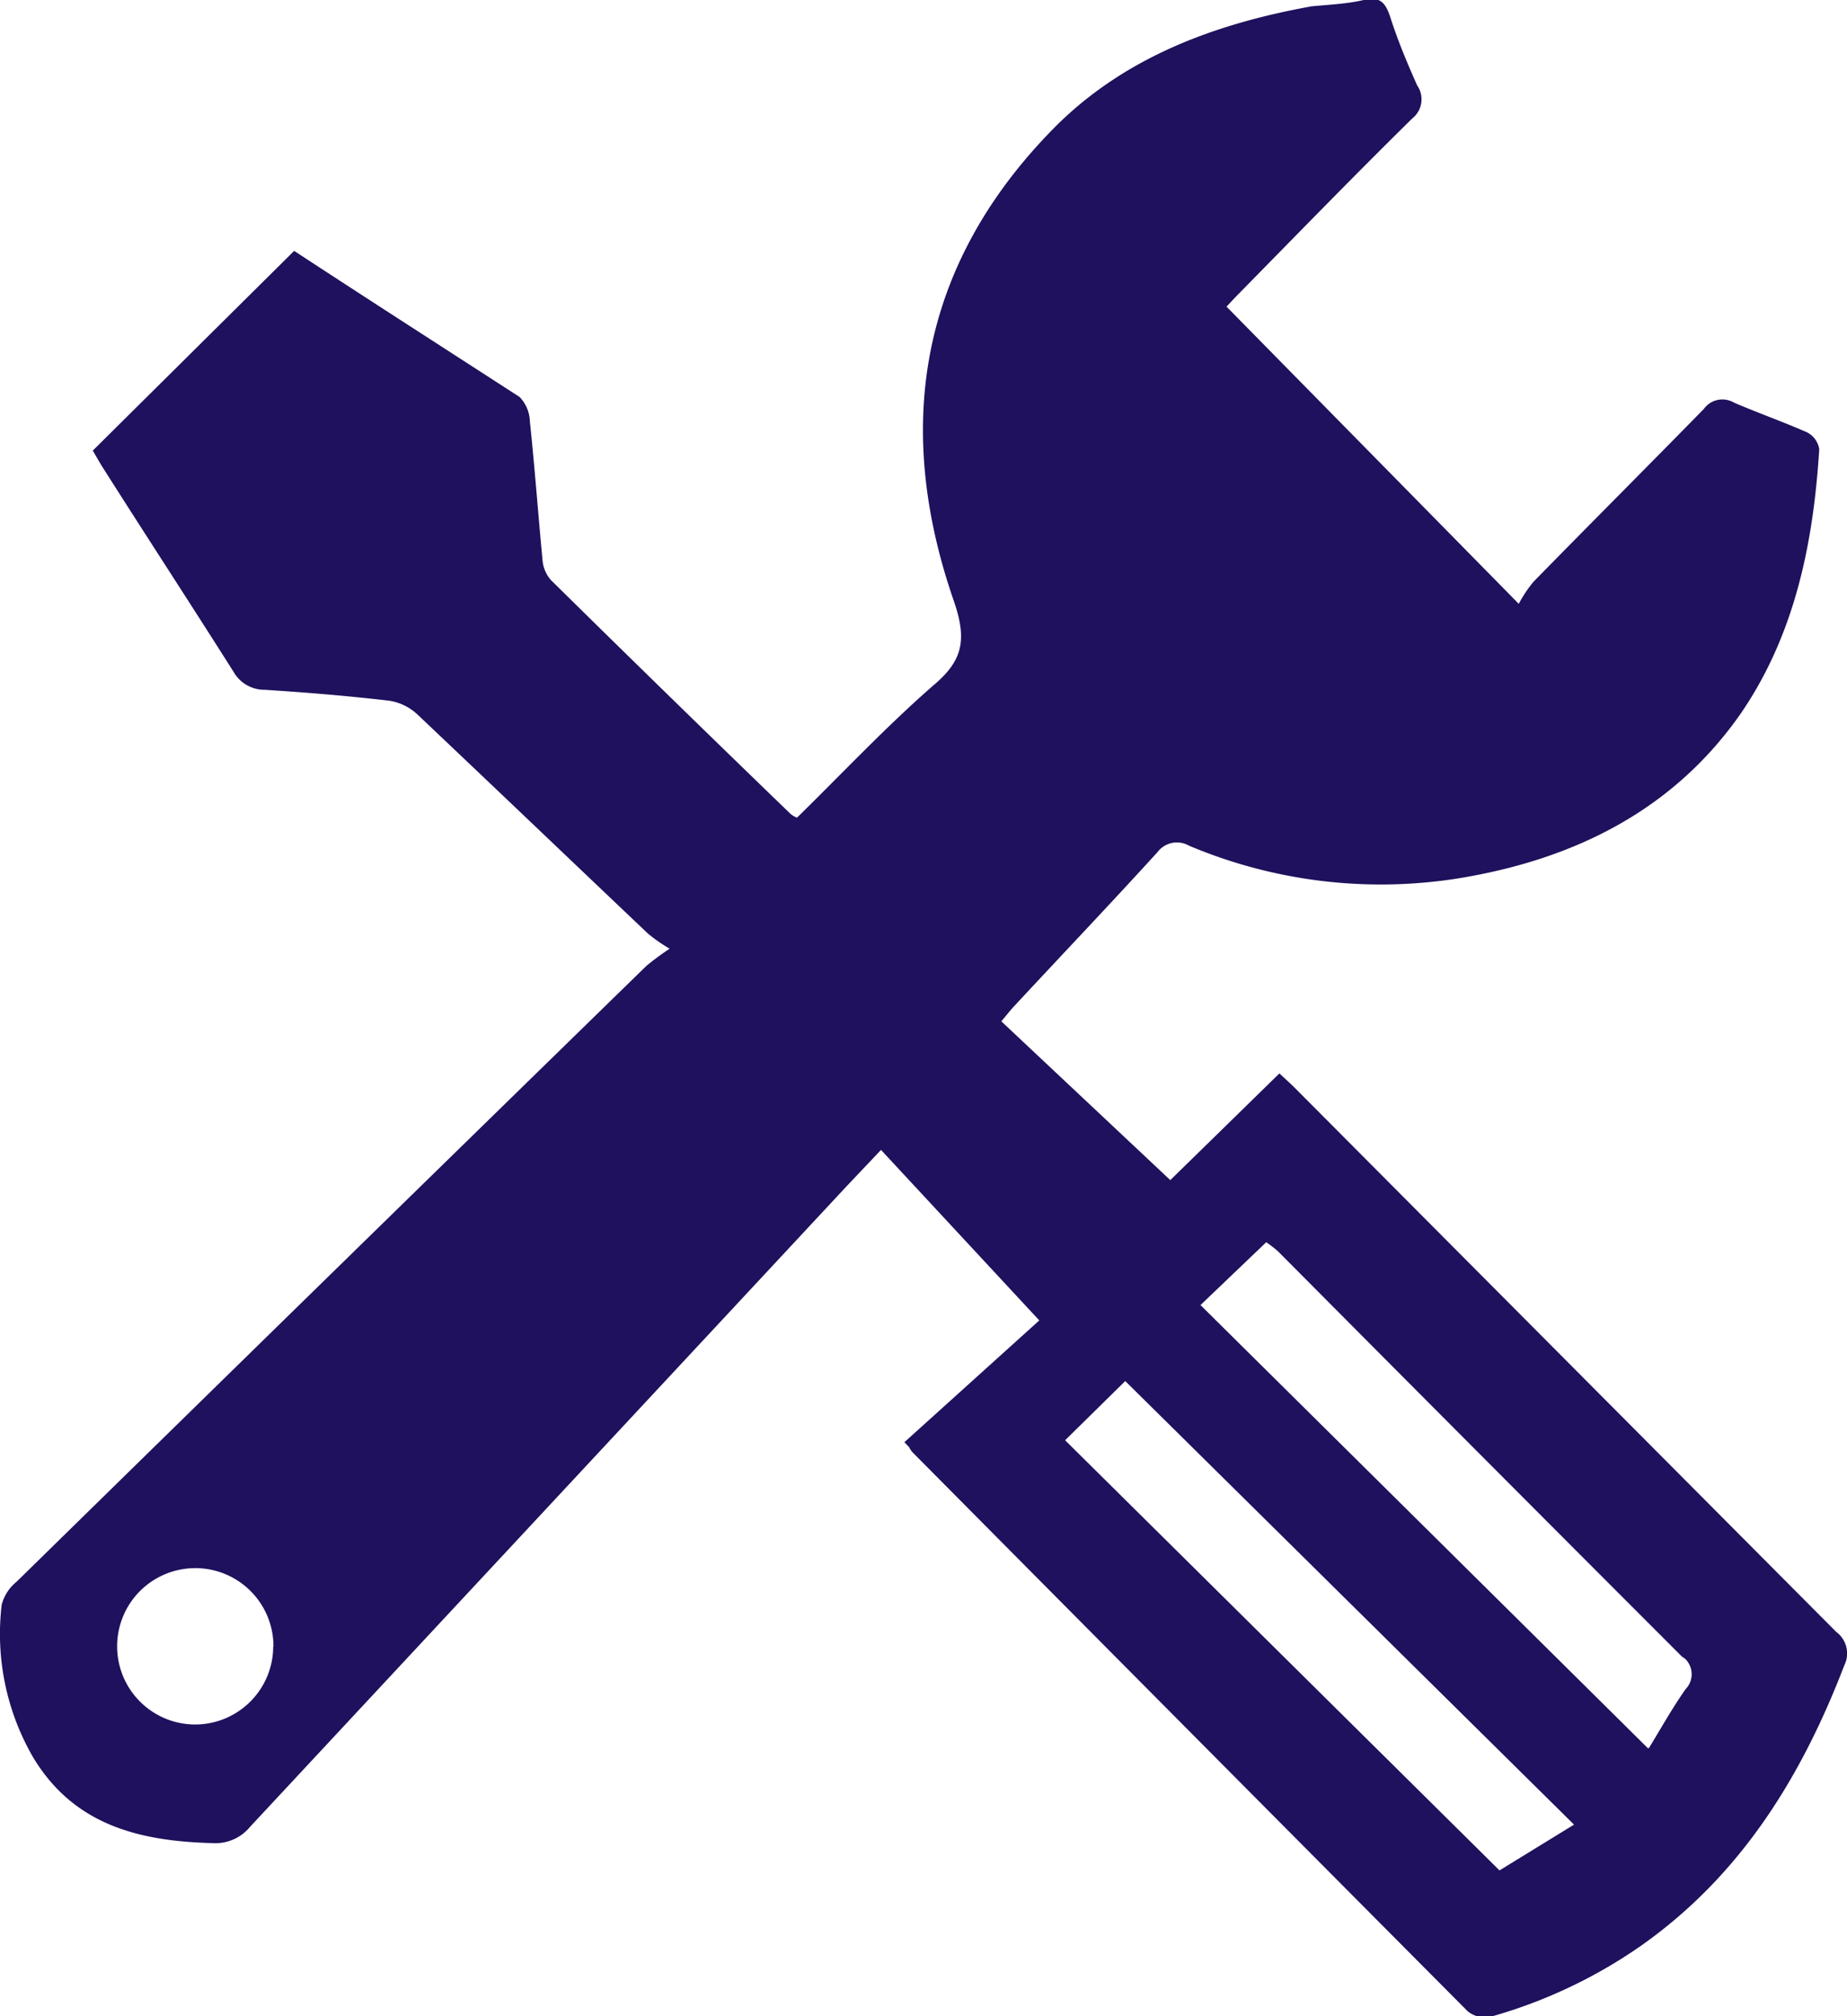
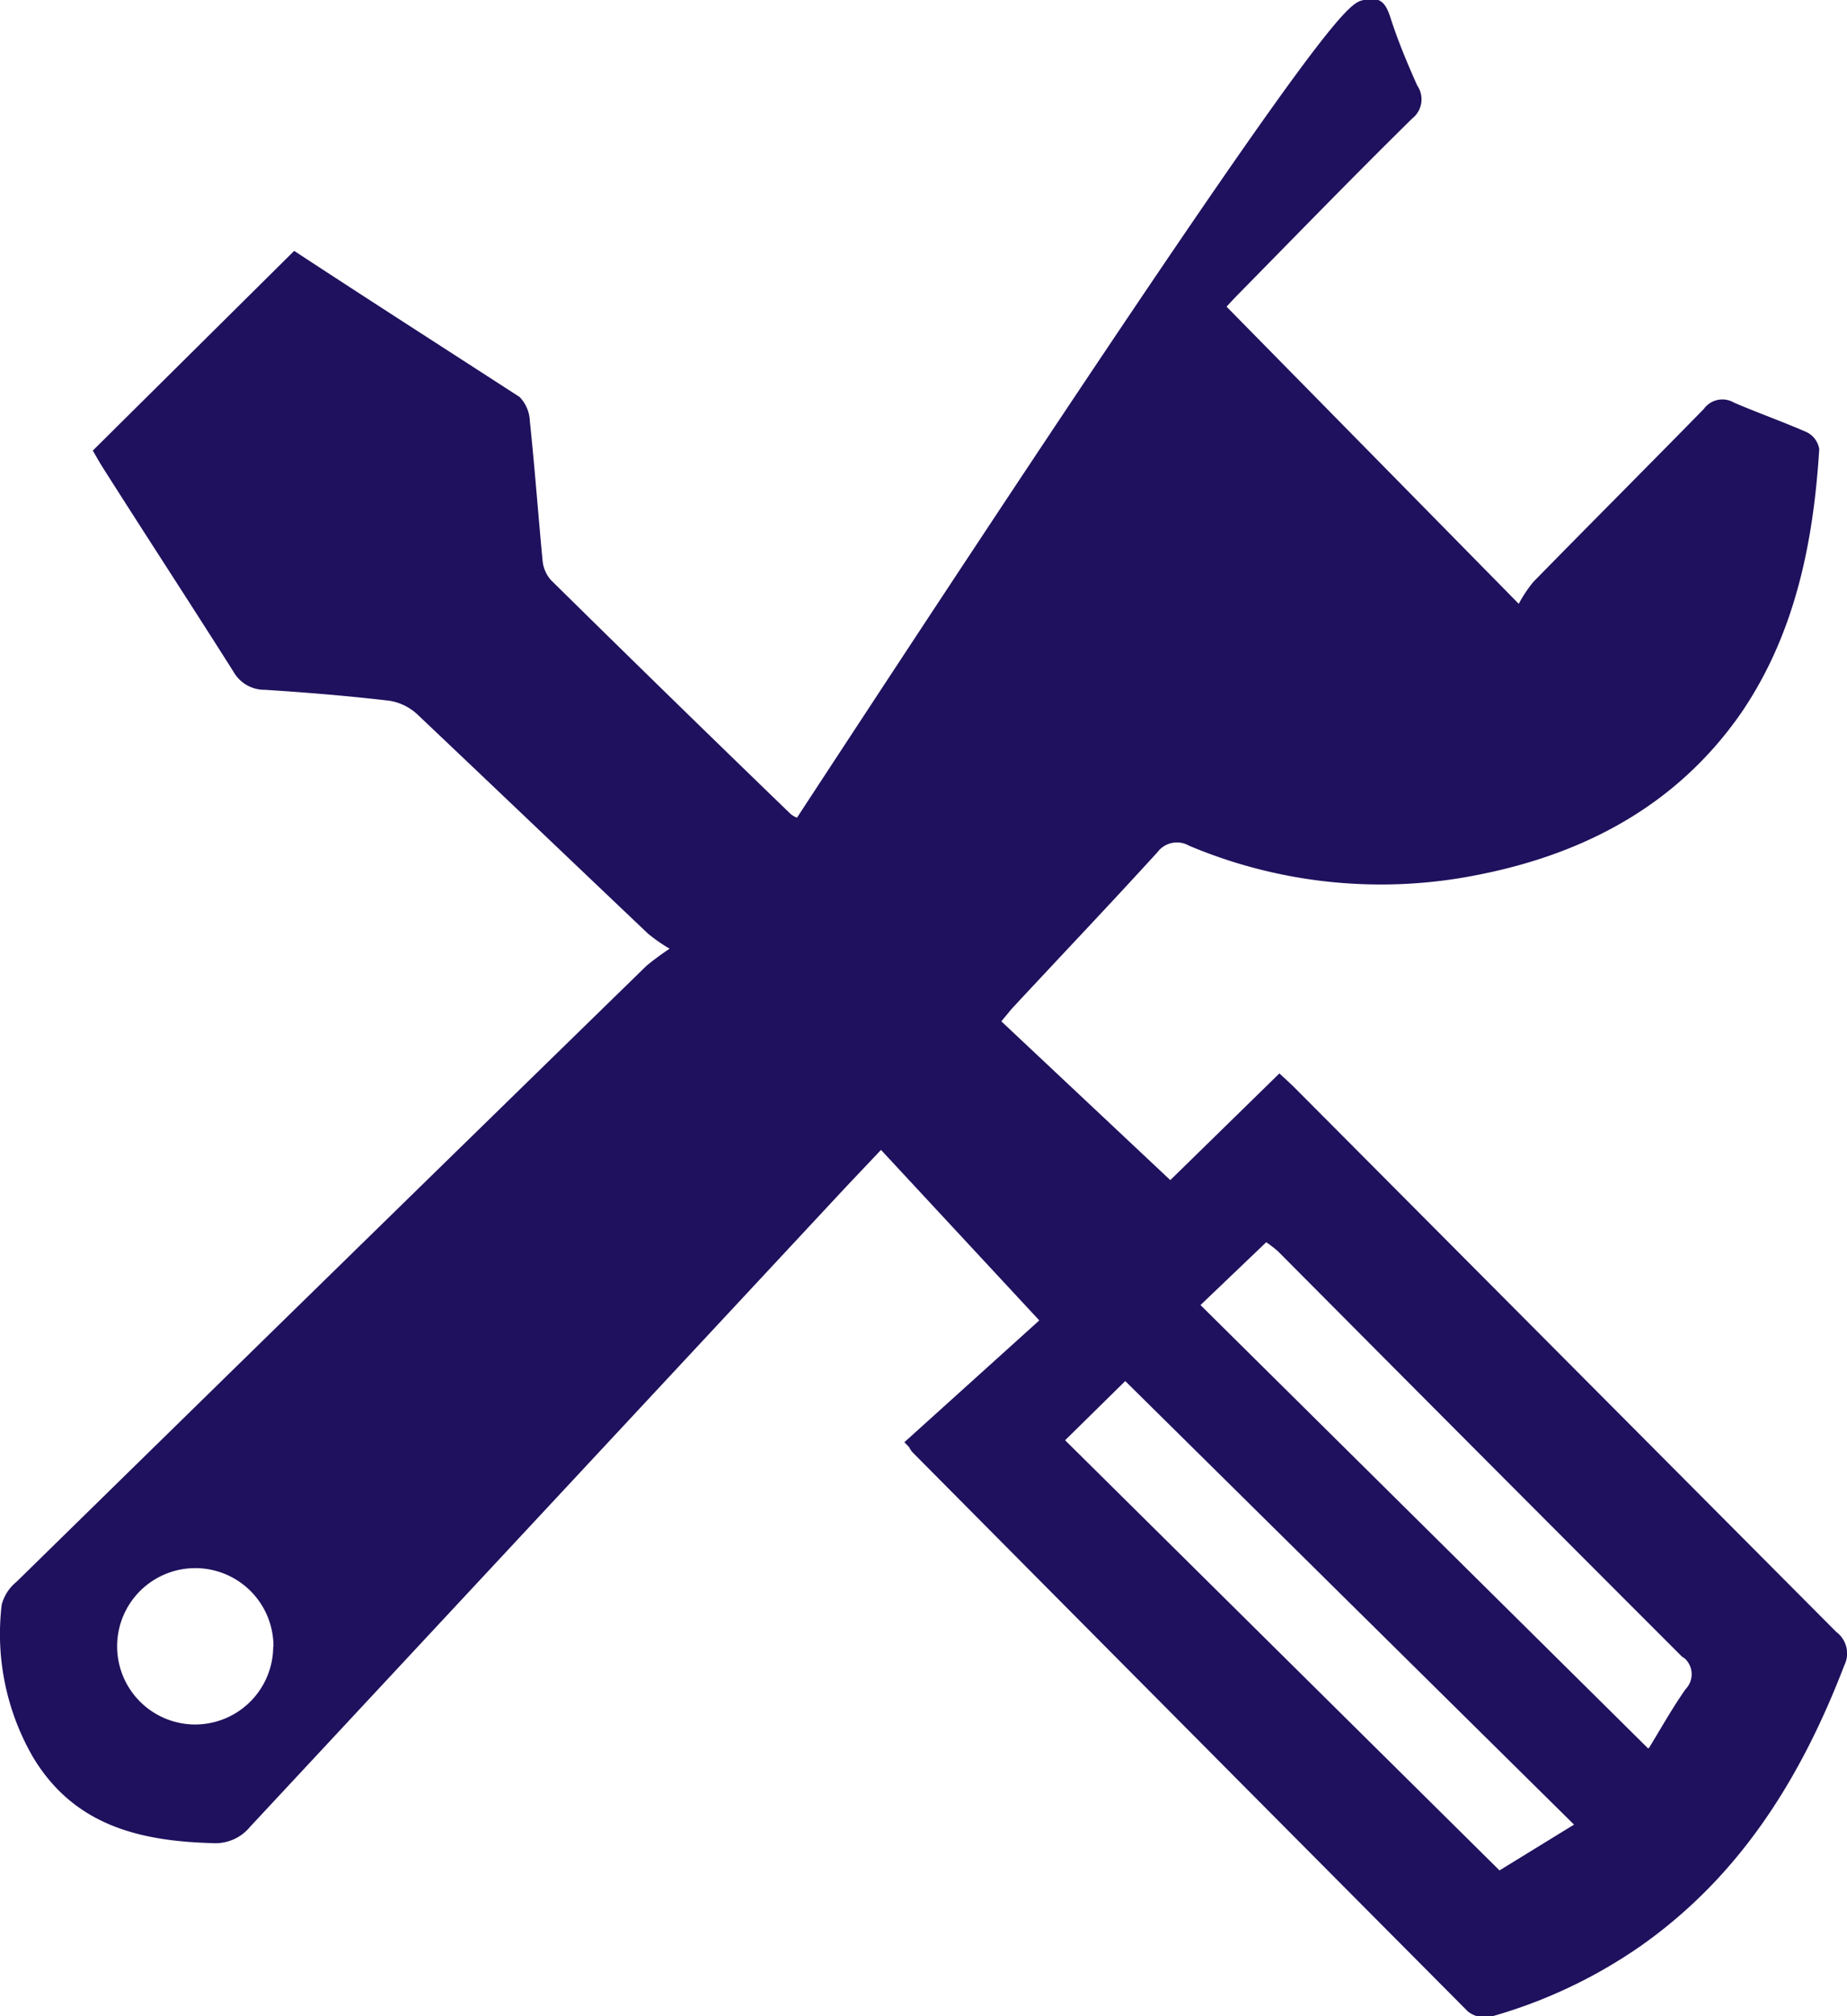
<svg xmlns="http://www.w3.org/2000/svg" viewBox="0 0 75.85 82.77">
  <defs>
    <style>.cls-1{fill:#1f115d;}</style>
  </defs>
  <title>icon_maintenance</title>
  <g id="Calque_2" data-name="Calque 2">
    <g id="Calque_1-2" data-name="Calque 1">
-       <path id="Tracé_10" data-name="Tracé 10" class="cls-1" d="M37.14,59.21l5.54-5-6.5-7-1.43,1.51L10.27,75a1.84,1.84,0,0,1-1.54.67c-3-.08-5.7-.73-7.38-3.54A10.1,10.1,0,0,1,.07,65.88a1.8,1.8,0,0,1,.61-.94Q13.6,52.28,26.55,39.65a11.07,11.07,0,0,1,.95-.7,6.75,6.75,0,0,1-.89-.62c-3.16-3-6.3-6-9.47-9A2.19,2.19,0,0,0,16,28.77c-1.7-.2-3.41-.34-5.12-.45a1.46,1.46,0,0,1-1.29-.74C7.8,24.75,6,22,4.18,19.13c-.13-.21-.25-.43-.37-.63l8.27-8.2c3.05,2,6.17,4,9.26,6a1.51,1.51,0,0,1,.42,1c.2,1.9.34,3.8.52,5.7a1.41,1.41,0,0,0,.34.81q4.89,4.82,9.84,9.6a.92.92,0,0,0,.27.16c1.86-1.82,3.65-3.73,5.61-5.44,1.19-1,1.38-1.85.84-3.43-2.52-7.24-1.39-13.87,4.1-19.44,2.88-2.91,6.6-4.28,10.58-5C54.58.19,55.32.16,56,0s.9.12,1.09.69c.32,1,.7,1.9,1.11,2.82A1,1,0,0,1,58,4.86C55.61,7.21,53.28,9.61,50.93,12c-.22.22-.42.44-.56.59l12,12.2a5.42,5.42,0,0,1,.6-.9c2.32-2.37,4.67-4.72,7-7.1a.94.94,0,0,1,1.24-.26c1,.43,2,.78,3,1.22a.94.94,0,0,1,.5.69c-.24,3.86-1,7.61-3.22,10.85-2.79,4-6.88,6-11.59,6.77a20.26,20.26,0,0,1-11.07-1.34,1,1,0,0,0-1.3.27c-1.95,2.14-3.95,4.24-5.92,6.36-.15.16-.28.34-.49.58l6.94,6.52,4.48-4.38c.25.23.46.42.65.61L75.41,67a1.1,1.1,0,0,1,.33,1.37c-1.76,4.58-4.24,8.61-8.33,11.5a20.45,20.45,0,0,1-6.13,2.91,1.12,1.12,0,0,1-1-.2Q48.87,71.11,37.46,59.61a1.37,1.37,0,0,1-.13-.2Zm27.5,15.7L46.21,56.7l-2.47,2.43q8.86,8.77,17.84,17.66Zm3.08-3.15c.46-.75.94-1.61,1.5-2.41a.88.88,0,0,0,0-1.23.71.71,0,0,0-.14-.1q-8.31-8.31-16.6-16.65A5.11,5.11,0,0,0,52,51l-2.7,2.58q9.15,9.06,18.38,18.2ZM11.23,67.6A3.21,3.21,0,1,0,8,70.8a3.21,3.21,0,0,0,3.22-3.2Z" />
+       <path id="Tracé_10" data-name="Tracé 10" class="cls-1" d="M37.14,59.21l5.54-5-6.5-7-1.43,1.51L10.27,75a1.84,1.84,0,0,1-1.54.67c-3-.08-5.7-.73-7.38-3.54A10.1,10.1,0,0,1,.07,65.88a1.8,1.8,0,0,1,.61-.94Q13.6,52.28,26.55,39.65a11.07,11.07,0,0,1,.95-.7,6.75,6.75,0,0,1-.89-.62c-3.16-3-6.3-6-9.47-9A2.19,2.19,0,0,0,16,28.77c-1.7-.2-3.41-.34-5.12-.45a1.46,1.46,0,0,1-1.29-.74C7.8,24.75,6,22,4.18,19.13c-.13-.21-.25-.43-.37-.63l8.27-8.2c3.05,2,6.17,4,9.26,6a1.51,1.51,0,0,1,.42,1c.2,1.9.34,3.8.52,5.7a1.41,1.41,0,0,0,.34.81q4.89,4.82,9.84,9.6a.92.92,0,0,0,.27.16C54.58.19,55.32.16,56,0s.9.12,1.09.69c.32,1,.7,1.9,1.11,2.82A1,1,0,0,1,58,4.86C55.61,7.21,53.28,9.61,50.93,12c-.22.22-.42.44-.56.59l12,12.2a5.42,5.42,0,0,1,.6-.9c2.32-2.37,4.67-4.72,7-7.1a.94.94,0,0,1,1.24-.26c1,.43,2,.78,3,1.22a.94.94,0,0,1,.5.69c-.24,3.86-1,7.61-3.22,10.85-2.79,4-6.88,6-11.59,6.77a20.26,20.26,0,0,1-11.07-1.34,1,1,0,0,0-1.3.27c-1.95,2.14-3.95,4.24-5.92,6.36-.15.16-.28.34-.49.58l6.94,6.52,4.48-4.38c.25.23.46.42.65.61L75.41,67a1.1,1.1,0,0,1,.33,1.37c-1.76,4.58-4.24,8.61-8.33,11.5a20.45,20.45,0,0,1-6.13,2.91,1.12,1.12,0,0,1-1-.2Q48.87,71.11,37.46,59.61a1.37,1.37,0,0,1-.13-.2Zm27.5,15.7L46.21,56.7l-2.47,2.43q8.86,8.77,17.84,17.66Zm3.08-3.15c.46-.75.94-1.61,1.5-2.41a.88.88,0,0,0,0-1.23.71.71,0,0,0-.14-.1q-8.31-8.31-16.6-16.65A5.11,5.11,0,0,0,52,51l-2.7,2.58q9.15,9.06,18.38,18.2ZM11.23,67.6A3.21,3.21,0,1,0,8,70.8a3.21,3.21,0,0,0,3.22-3.2Z" />
    </g>
  </g>
</svg>